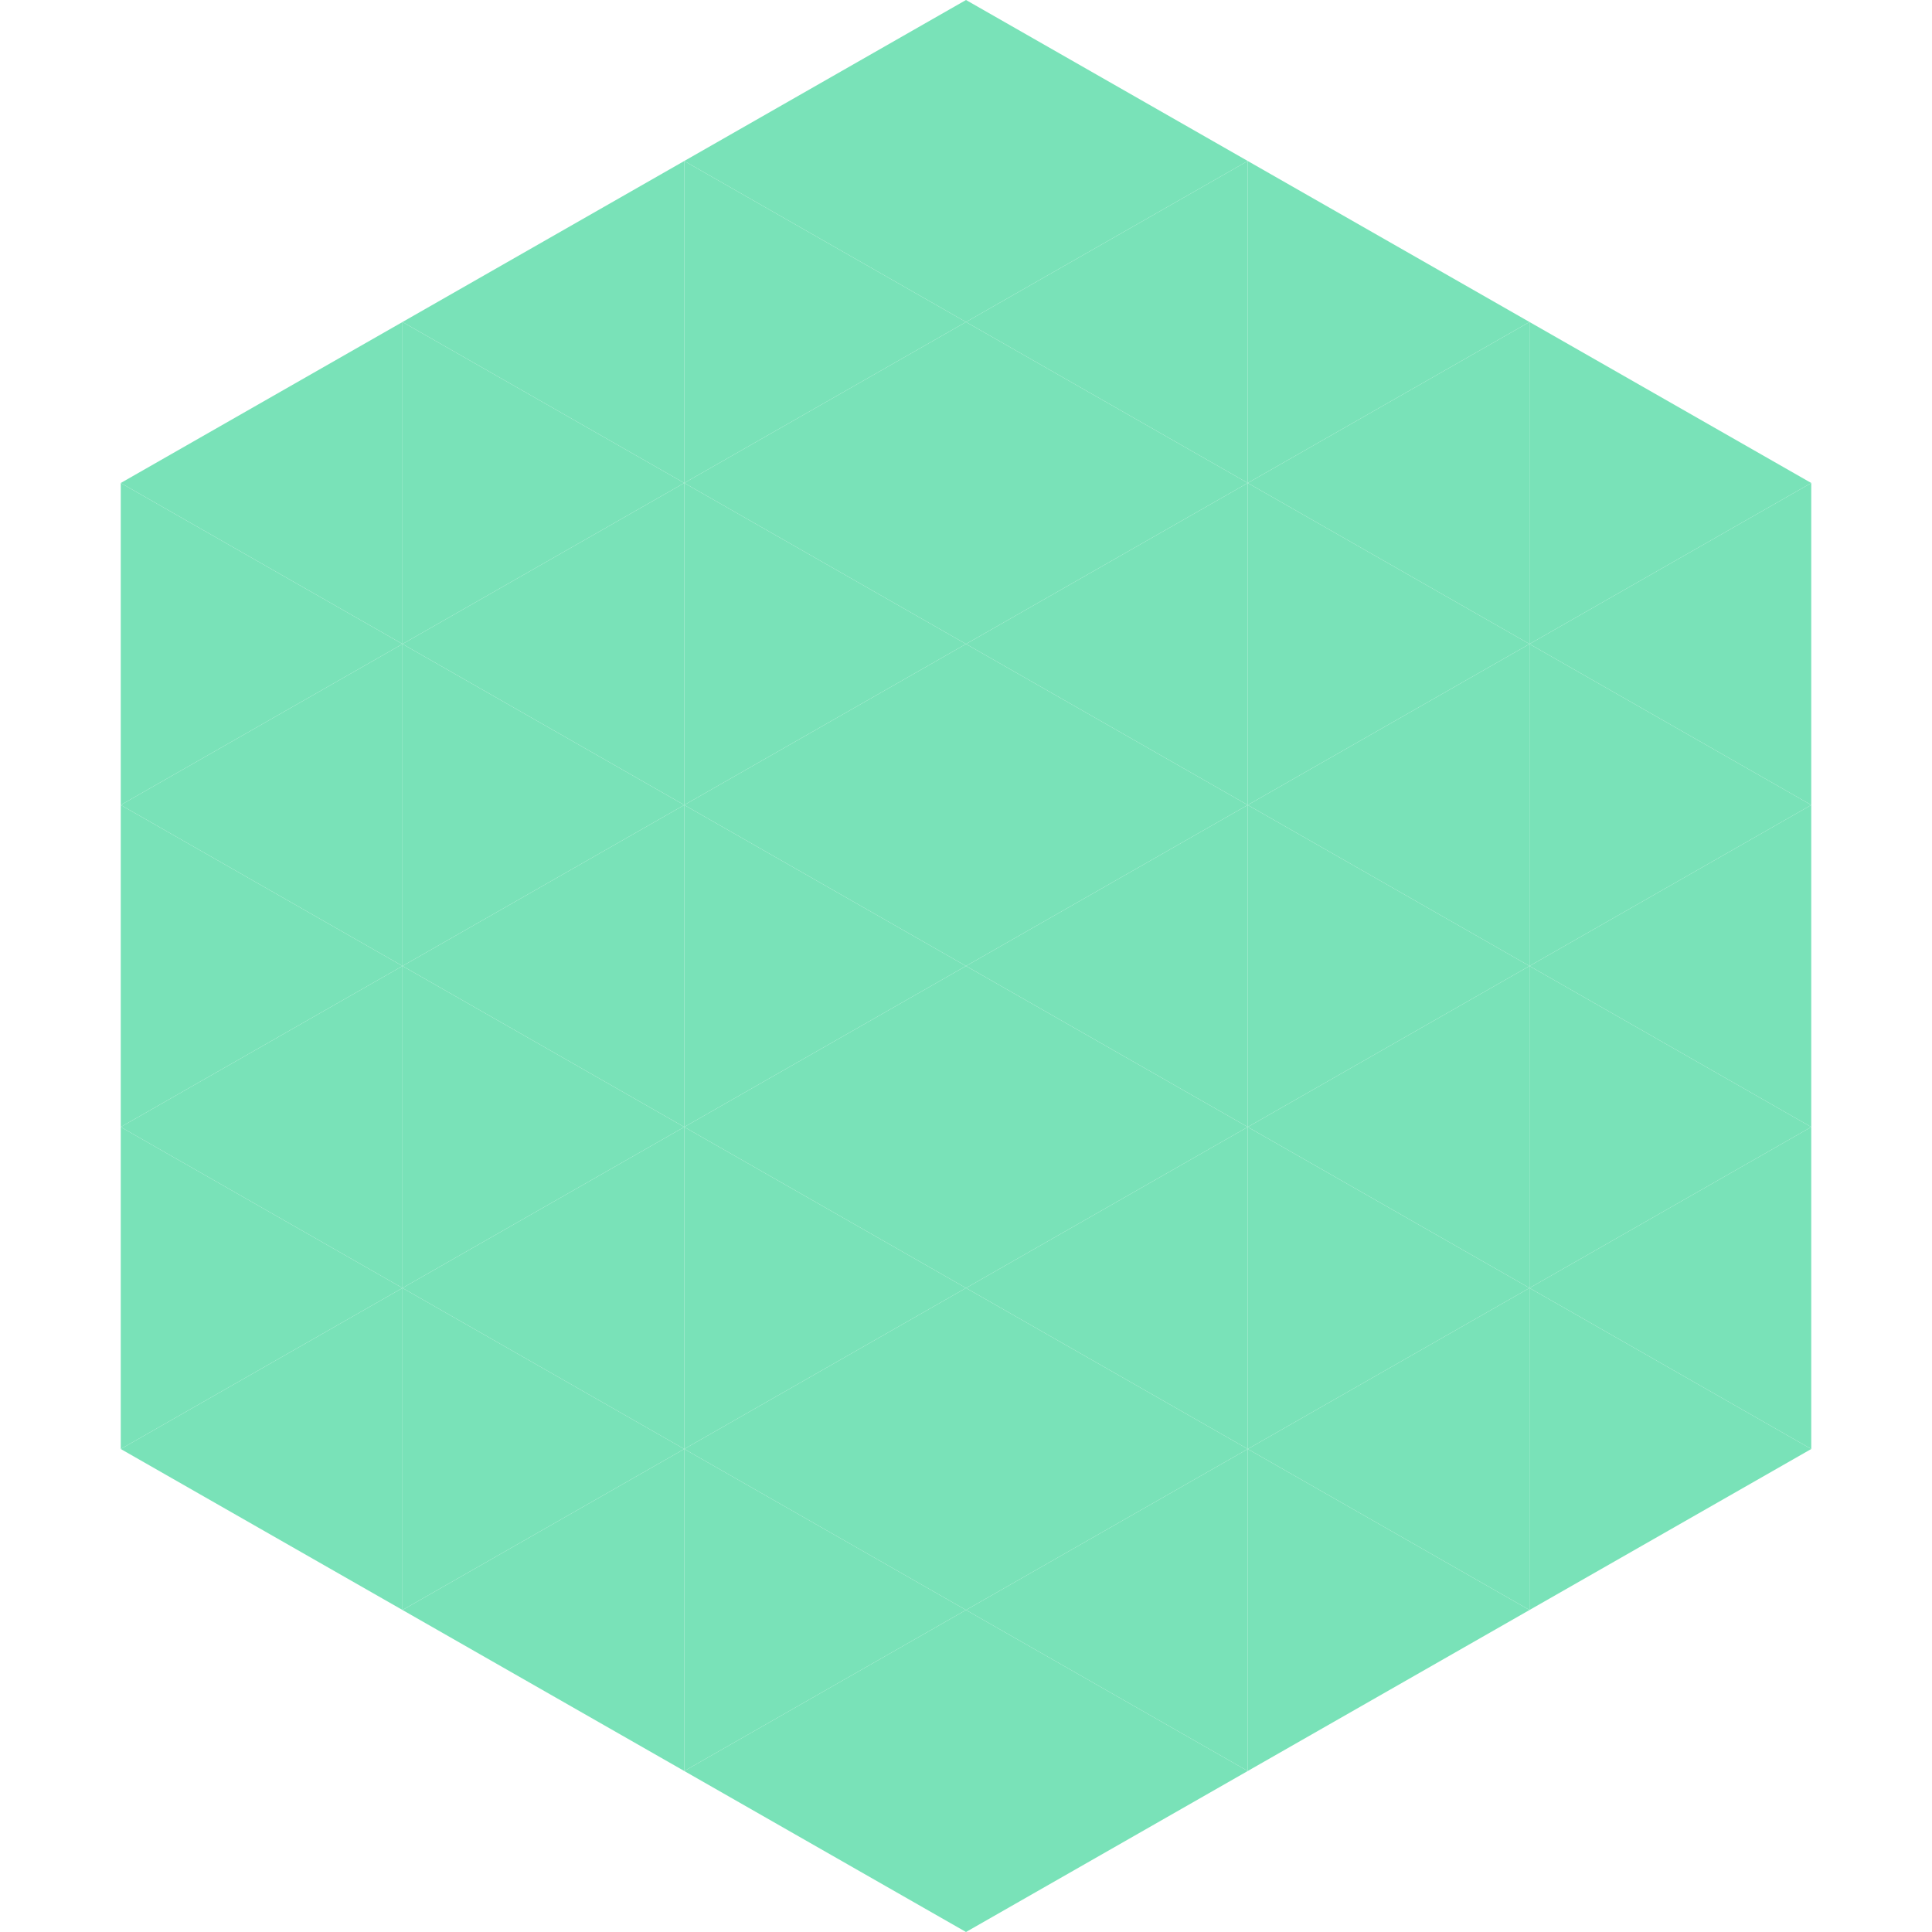
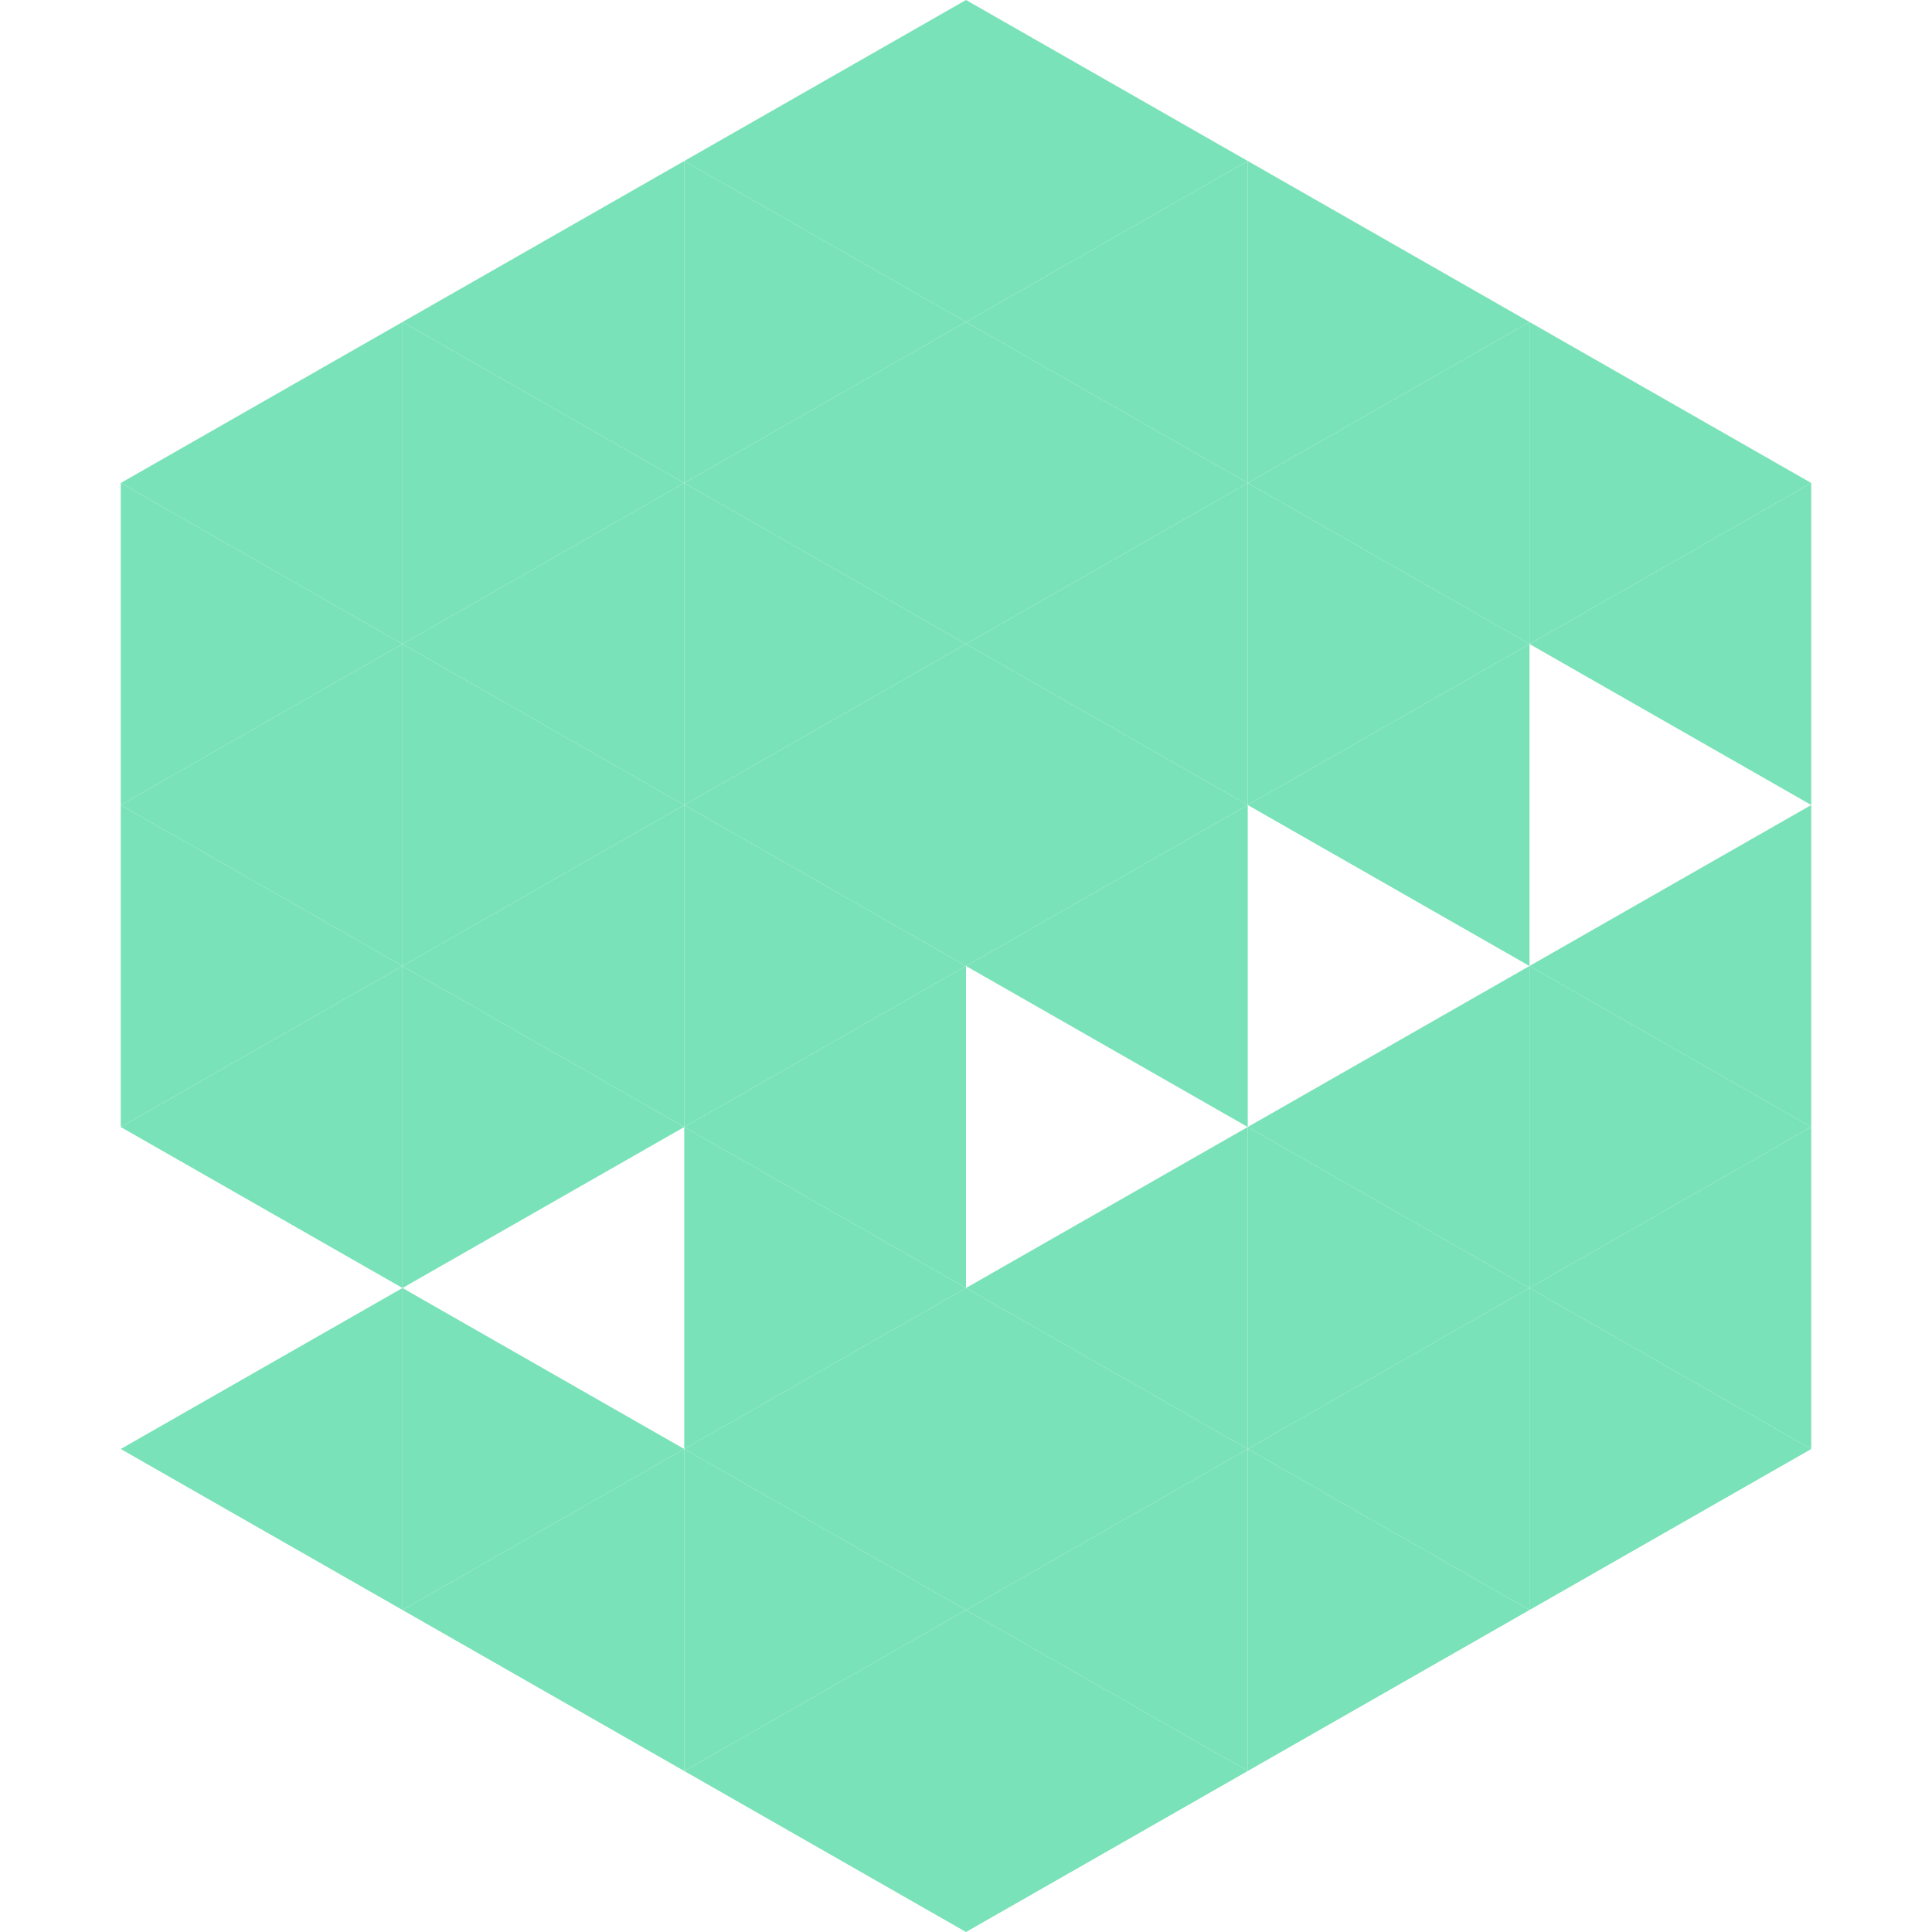
<svg xmlns="http://www.w3.org/2000/svg" width="240" height="240">
  <polygon points="50,40 15,60 50,80" style="fill:rgb(121,226,184)" />
  <polygon points="190,40 225,60 190,80" style="fill:rgb(121,226,184)" />
  <polygon points="15,60 50,80 15,100" style="fill:rgb(121,226,184)" />
  <polygon points="225,60 190,80 225,100" style="fill:rgb(121,226,184)" />
  <polygon points="50,80 15,100 50,120" style="fill:rgb(121,226,184)" />
-   <polygon points="190,80 225,100 190,120" style="fill:rgb(121,226,184)" />
  <polygon points="15,100 50,120 15,140" style="fill:rgb(121,226,184)" />
  <polygon points="225,100 190,120 225,140" style="fill:rgb(121,226,184)" />
  <polygon points="50,120 15,140 50,160" style="fill:rgb(121,226,184)" />
  <polygon points="190,120 225,140 190,160" style="fill:rgb(121,226,184)" />
-   <polygon points="15,140 50,160 15,180" style="fill:rgb(121,226,184)" />
  <polygon points="225,140 190,160 225,180" style="fill:rgb(121,226,184)" />
  <polygon points="50,160 15,180 50,200" style="fill:rgb(121,226,184)" />
  <polygon points="190,160 225,180 190,200" style="fill:rgb(121,226,184)" />
  <polygon points="15,180 50,200 15,220" style="fill:rgb(255,255,255); fill-opacity:0" />
  <polygon points="225,180 190,200 225,220" style="fill:rgb(255,255,255); fill-opacity:0" />
  <polygon points="50,0 85,20 50,40" style="fill:rgb(255,255,255); fill-opacity:0" />
  <polygon points="190,0 155,20 190,40" style="fill:rgb(255,255,255); fill-opacity:0" />
  <polygon points="85,20 50,40 85,60" style="fill:rgb(121,226,184)" />
  <polygon points="155,20 190,40 155,60" style="fill:rgb(121,226,184)" />
  <polygon points="50,40 85,60 50,80" style="fill:rgb(121,226,184)" />
  <polygon points="190,40 155,60 190,80" style="fill:rgb(121,226,184)" />
  <polygon points="85,60 50,80 85,100" style="fill:rgb(121,226,184)" />
  <polygon points="155,60 190,80 155,100" style="fill:rgb(121,226,184)" />
  <polygon points="50,80 85,100 50,120" style="fill:rgb(121,226,184)" />
  <polygon points="190,80 155,100 190,120" style="fill:rgb(121,226,184)" />
  <polygon points="85,100 50,120 85,140" style="fill:rgb(121,226,184)" />
-   <polygon points="155,100 190,120 155,140" style="fill:rgb(121,226,184)" />
  <polygon points="50,120 85,140 50,160" style="fill:rgb(121,226,184)" />
  <polygon points="190,120 155,140 190,160" style="fill:rgb(121,226,184)" />
-   <polygon points="85,140 50,160 85,180" style="fill:rgb(121,226,184)" />
  <polygon points="155,140 190,160 155,180" style="fill:rgb(121,226,184)" />
  <polygon points="50,160 85,180 50,200" style="fill:rgb(121,226,184)" />
  <polygon points="190,160 155,180 190,200" style="fill:rgb(121,226,184)" />
  <polygon points="85,180 50,200 85,220" style="fill:rgb(121,226,184)" />
  <polygon points="155,180 190,200 155,220" style="fill:rgb(121,226,184)" />
  <polygon points="120,0 85,20 120,40" style="fill:rgb(121,226,184)" />
  <polygon points="120,0 155,20 120,40" style="fill:rgb(121,226,184)" />
  <polygon points="85,20 120,40 85,60" style="fill:rgb(121,226,184)" />
  <polygon points="155,20 120,40 155,60" style="fill:rgb(121,226,184)" />
  <polygon points="120,40 85,60 120,80" style="fill:rgb(121,226,184)" />
  <polygon points="120,40 155,60 120,80" style="fill:rgb(121,226,184)" />
  <polygon points="85,60 120,80 85,100" style="fill:rgb(121,226,184)" />
  <polygon points="155,60 120,80 155,100" style="fill:rgb(121,226,184)" />
  <polygon points="120,80 85,100 120,120" style="fill:rgb(121,226,184)" />
  <polygon points="120,80 155,100 120,120" style="fill:rgb(121,226,184)" />
  <polygon points="85,100 120,120 85,140" style="fill:rgb(121,226,184)" />
  <polygon points="155,100 120,120 155,140" style="fill:rgb(121,226,184)" />
  <polygon points="120,120 85,140 120,160" style="fill:rgb(121,226,184)" />
-   <polygon points="120,120 155,140 120,160" style="fill:rgb(121,226,184)" />
  <polygon points="85,140 120,160 85,180" style="fill:rgb(121,226,184)" />
  <polygon points="155,140 120,160 155,180" style="fill:rgb(121,226,184)" />
  <polygon points="120,160 85,180 120,200" style="fill:rgb(121,226,184)" />
  <polygon points="120,160 155,180 120,200" style="fill:rgb(121,226,184)" />
  <polygon points="85,180 120,200 85,220" style="fill:rgb(121,226,184)" />
  <polygon points="155,180 120,200 155,220" style="fill:rgb(121,226,184)" />
  <polygon points="120,200 85,220 120,240" style="fill:rgb(121,226,184)" />
  <polygon points="120,200 155,220 120,240" style="fill:rgb(121,226,184)" />
  <polygon points="85,220 120,240 85,260" style="fill:rgb(255,255,255); fill-opacity:0" />
  <polygon points="155,220 120,240 155,260" style="fill:rgb(255,255,255); fill-opacity:0" />
</svg>